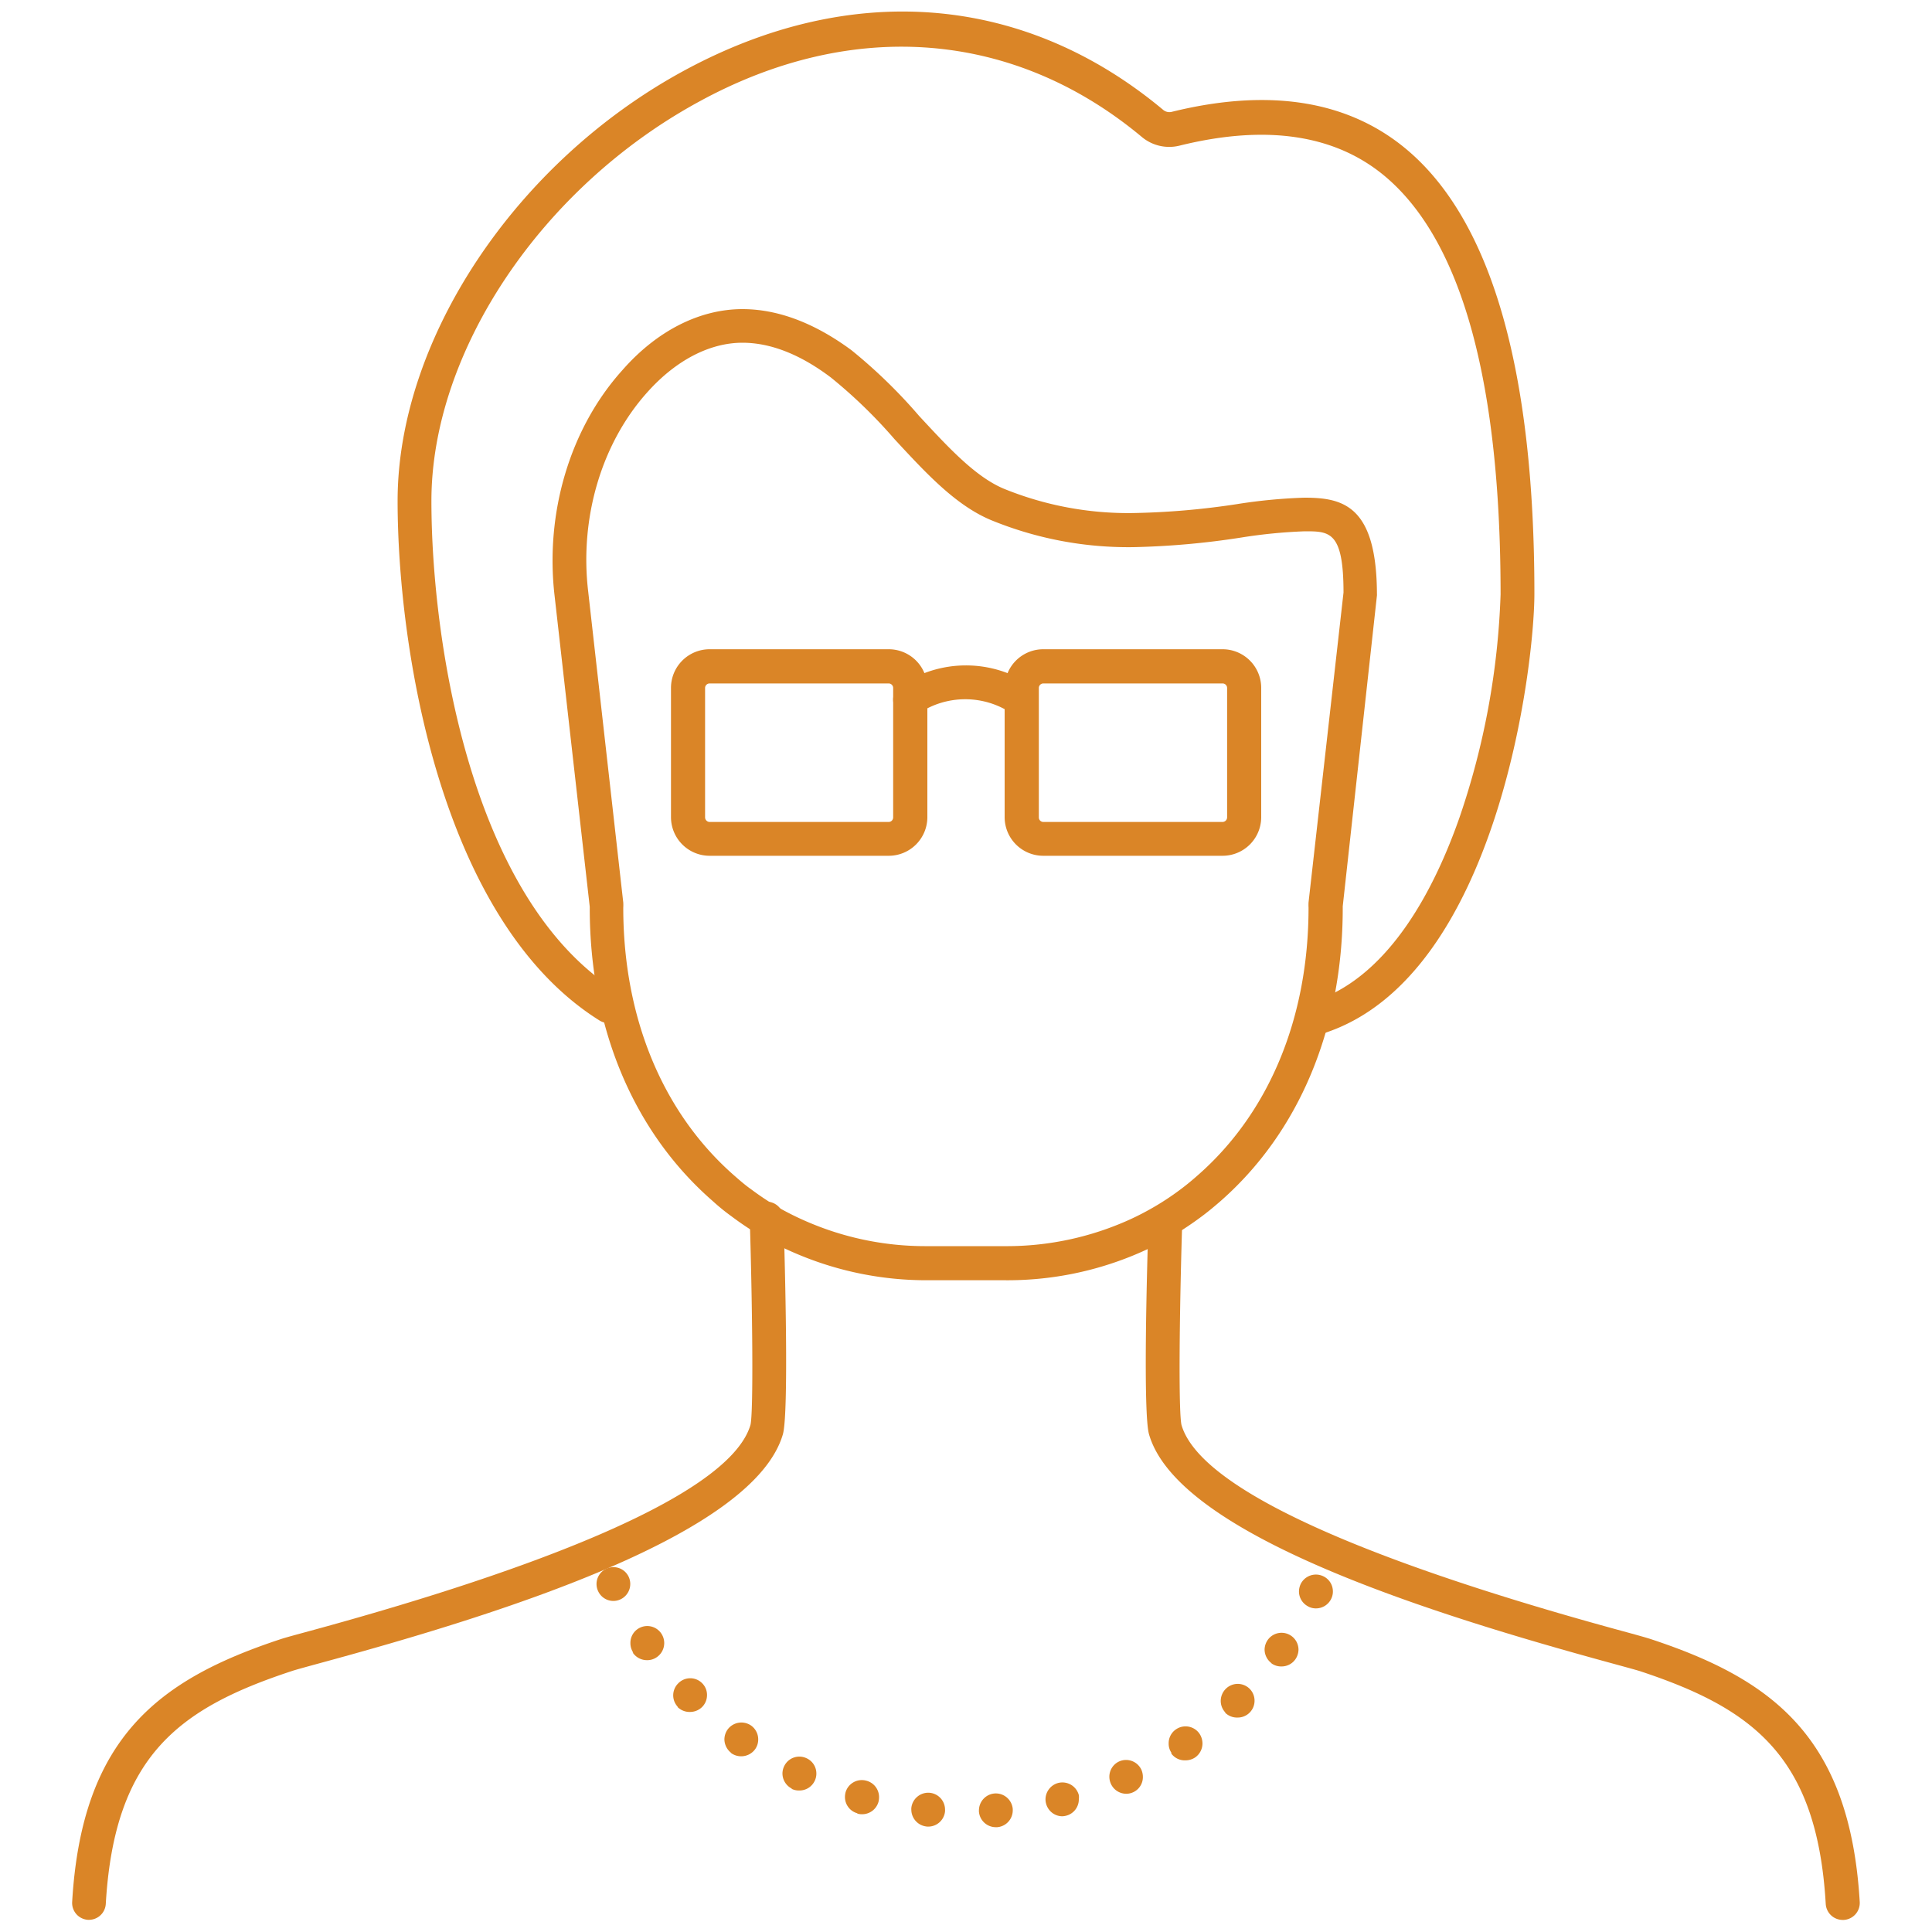
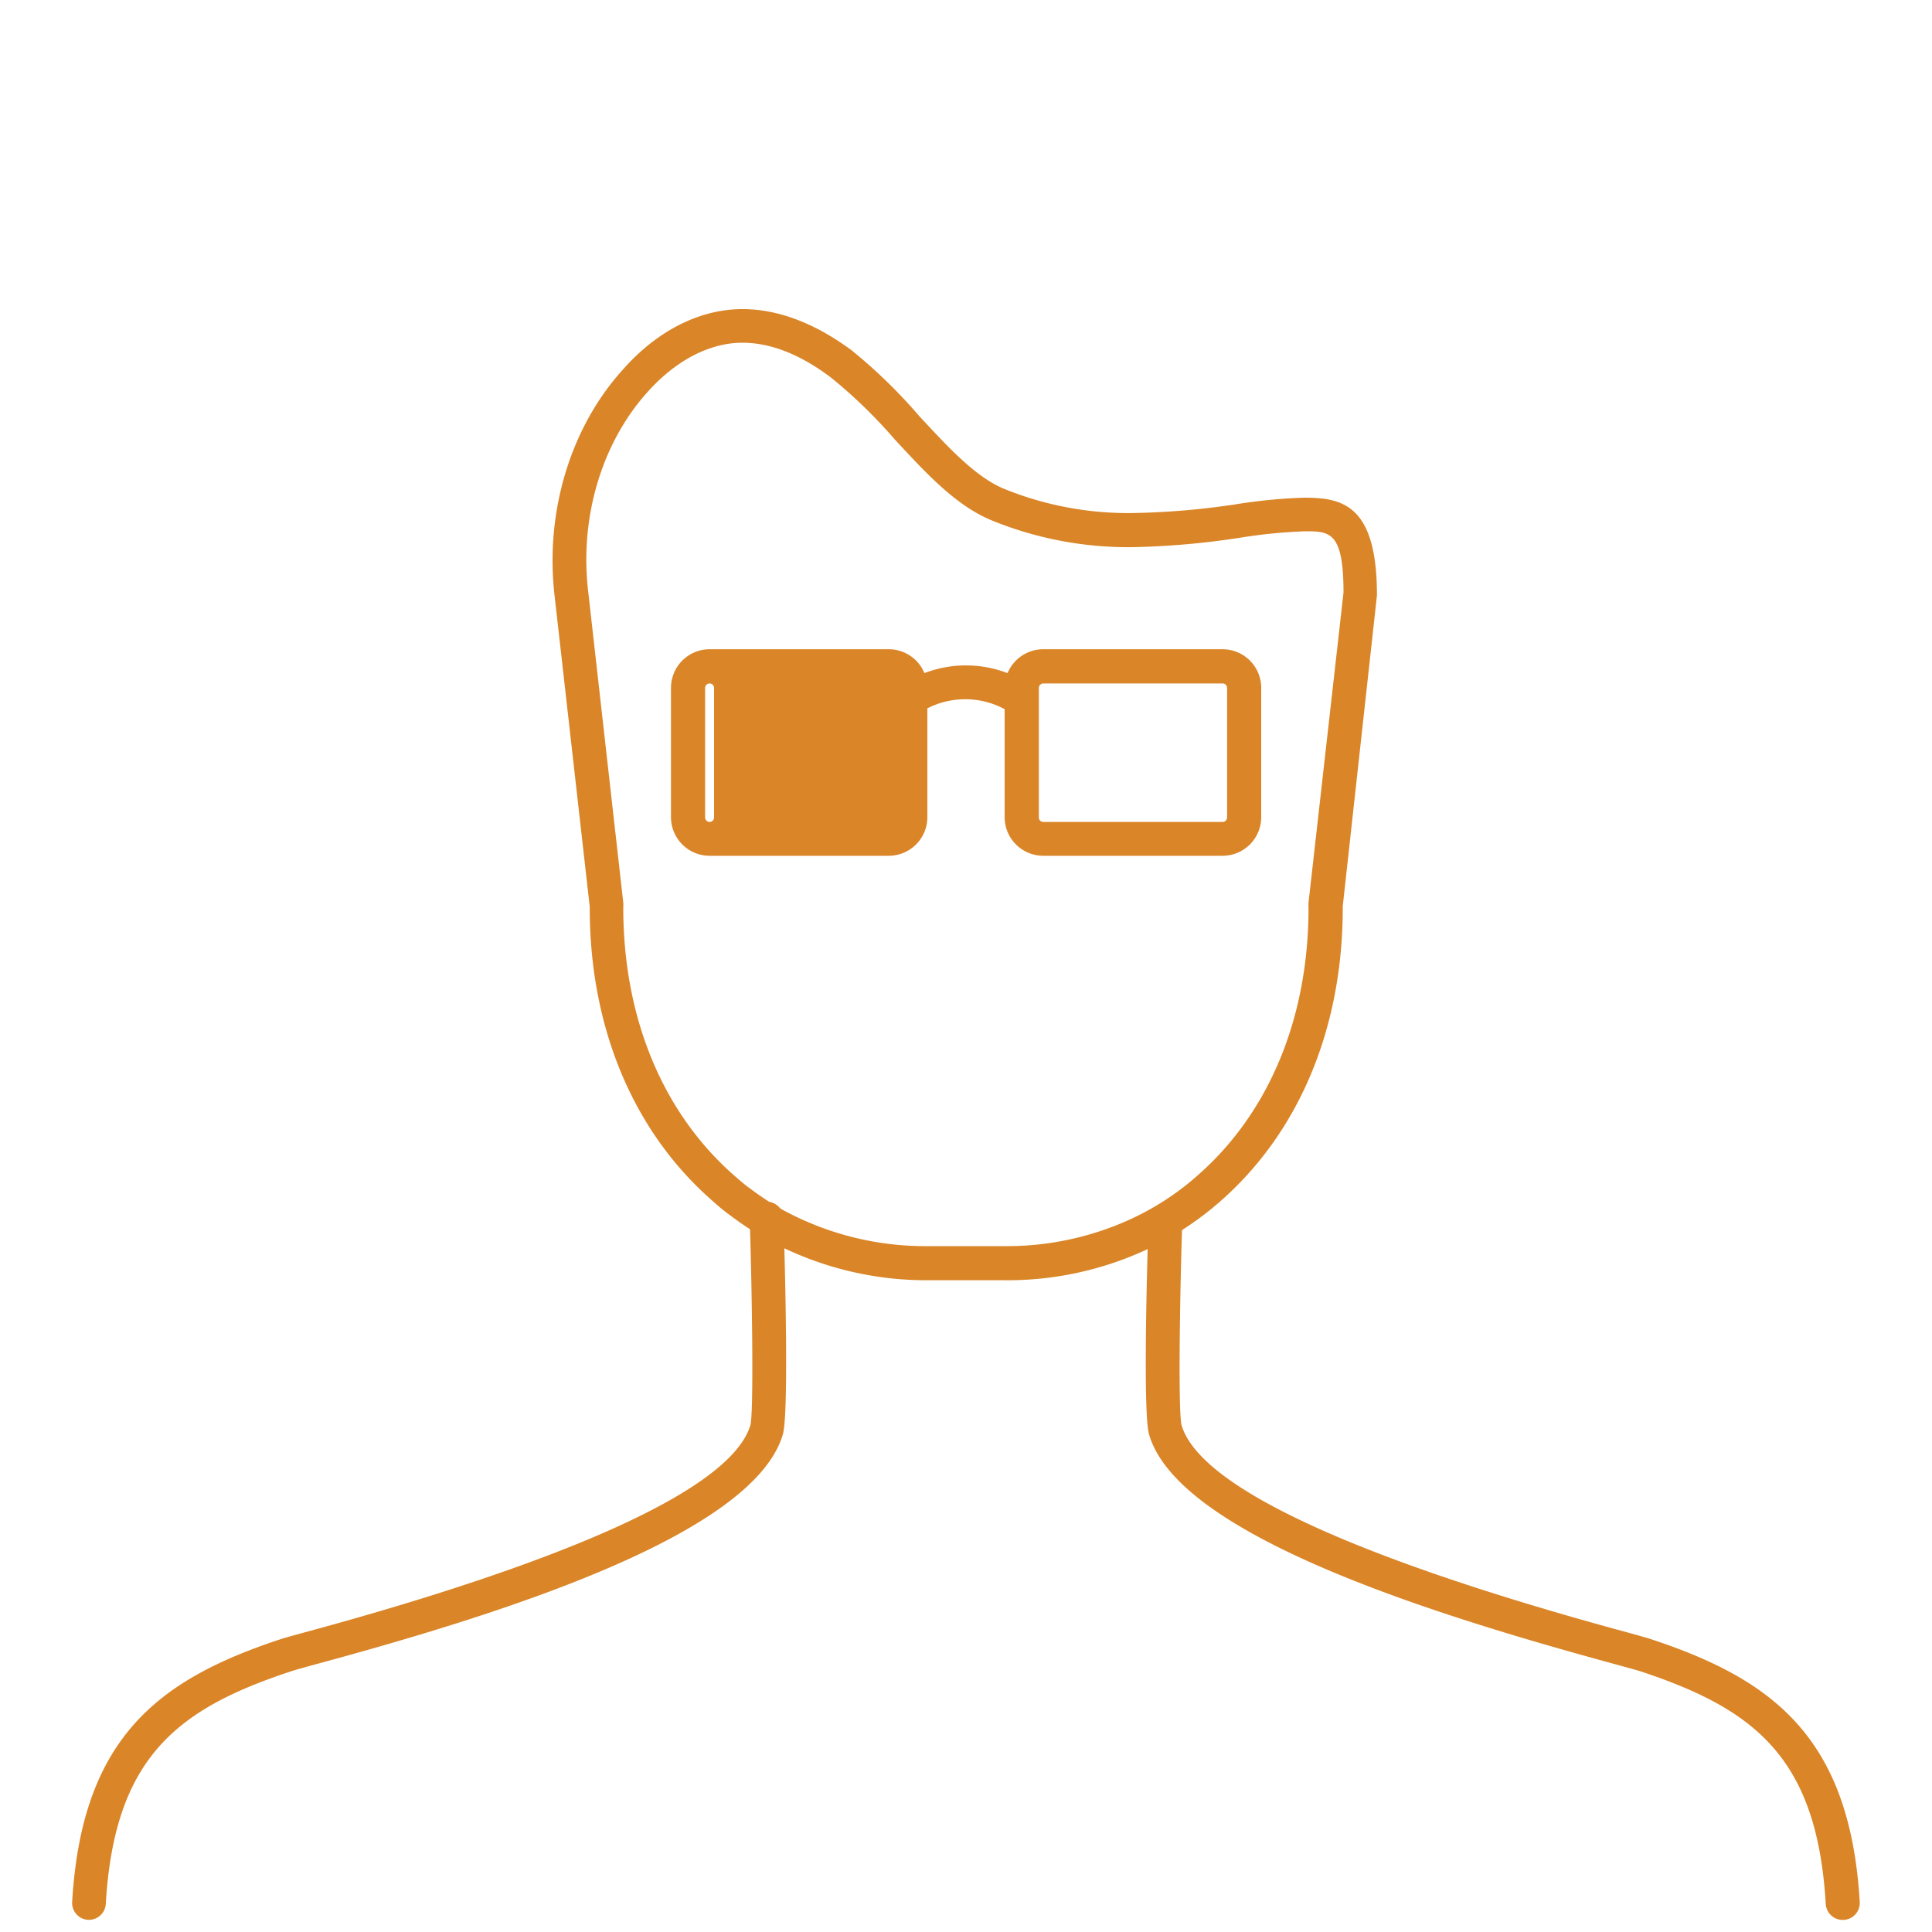
<svg xmlns="http://www.w3.org/2000/svg" viewBox="0 0 200 200">
  <defs>
    <style>.cls-1{fill:none;}.cls-2{fill:#da8527;}</style>
  </defs>
  <g id="Invis_bg">
    <rect class="cls-1" width="200" height="200" />
  </g>
  <g id="Icons">
    <path class="cls-2" d="M190.78,198.75A1.76,1.76,0,0,1,189,197.1c-.89-15.22-7.45-20.21-19.22-24.1-.41-.13-1.48-.42-2.83-.79-19.16-5.22-45-13.36-48-23.72-.63-2.13-.22-17.08-.07-21.62a1.75,1.75,0,1,1,3.49.11c-.28,9.06-.38,19.22-.06,20.54,2.34,8,26.08,16,45.58,21.31,1.51.41,2.51.69,3,.85,12.61,4.16,20.62,10.16,21.63,27.22a1.76,1.76,0,0,1-1.65,1.85Z" />
    <path class="cls-2" d="M9.22,198.74h-.1a1.75,1.75,0,0,1-1.65-1.85c1-17.06,9-23.06,21.63-27.22.49-.16,1.49-.43,3-.84,19.5-5.31,43.24-13.33,45.59-21.33.31-1.32.21-11.81-.07-21.18a1.75,1.75,0,1,1,3.49-.1c.15,4.68.56,20.13-.07,22.27C78,158.85,52.18,167,33,172.2c-1.35.37-2.42.66-2.83.8-11.77,3.88-18.33,8.87-19.22,24.1A1.75,1.75,0,0,1,9.22,198.74Z" />
    <path class="cls-2" d="M104,132.53H96a34.27,34.27,0,0,1-13.3-2.64,32.24,32.24,0,0,1-3.43-1.66,31.82,31.82,0,0,1-3.55-2.32q-1-.72-1.92-1.56C65.57,117.19,61.05,106.4,61.05,94v-.13l-3.64-32.2c-1-8.63,1.62-17.35,7-23.33C68,34.23,72.44,32,76.86,32c3.66,0,7.46,1.43,11.28,4.25a54.09,54.09,0,0,1,7,6.8c3,3.23,5.8,6.29,8.77,7.54a34.13,34.13,0,0,0,13.41,2.52,79.81,79.81,0,0,0,10.71-.92,55.3,55.3,0,0,1,7-.67c3.94,0,7.47.76,7.51,9.93a1.41,1.41,0,0,1,0,.2L139,93.82V94c0,12.44-4.52,23.23-12.71,30.39-.67.58-1.29,1.09-1.91,1.55a34.77,34.77,0,0,1-3.54,2.32,32.67,32.67,0,0,1-3.45,1.67A34.23,34.23,0,0,1,104,132.53ZM76.86,35.48c-3.41,0-6.92,1.83-9.88,5.16-4.69,5.24-7,12.94-6.09,20.6l3.63,32.19a4.58,4.58,0,0,1,0,.53c0,11.41,4.09,21.27,11.52,27.76h0c.57.5,1.15,1,1.71,1.39a29.59,29.59,0,0,0,3.16,2.07A30.35,30.35,0,0,0,84,126.66,30.81,30.81,0,0,0,96,129H104A30.77,30.77,0,0,0,116,126.66a27.51,27.51,0,0,0,3.07-1.49,27.83,27.83,0,0,0,3.17-2.07c.55-.41,1.11-.87,1.7-1.39,7.43-6.48,11.52-16.34,11.52-27.75a4.89,4.89,0,0,1,0-.54l3.62-32.08c0-6.34-1.45-6.34-4-6.34a53.78,53.78,0,0,0-6.55.64,83.37,83.37,0,0,1-11.18,1,37.41,37.41,0,0,1-14.76-2.8c-3.68-1.54-6.74-4.87-10-8.39a51.68,51.68,0,0,0-6.55-6.35C82.85,36.68,79.76,35.48,76.86,35.48Z" />
-     <path class="cls-2" d="M136.78,107a1.75,1.75,0,0,1-.56-3.41c7.75-2.66,12.37-11.82,14.88-19a79.25,79.25,0,0,0,4.24-23.06c0-21.74-3.92-36.21-11.64-43-5.18-4.56-12.45-5.72-21.61-3.45a4.42,4.42,0,0,1-3.91-.92c-13.2-11-29.9-12.34-45.81-3.64C56.06,19.38,44.66,36.4,44.66,51.86c0,14.4,4.05,41.3,19.26,50.78a1.75,1.75,0,0,1-1.86,3C45.56,95.32,41.16,67,41.16,51.86c0-16.68,12.15-35,29.53-44.48s35.37-8,49.73,4a1,1,0,0,0,.83.21c10.34-2.56,18.68-1.14,24.77,4.23,8.5,7.49,12.82,22.84,12.82,45.63,0,7.55-3.83,39.35-21.49,45.41A1.63,1.63,0,0,1,136.78,107Z" />
-     <path class="cls-2" d="M101.34,187.54a.57.57,0,0,1,0-.13h0a1.76,1.76,0,0,1,1.62-1.75h0a1.76,1.76,0,0,1,1.88,1.61h0v.14h0a1.75,1.75,0,0,1-1.61,1.74h-.14A1.75,1.75,0,0,1,101.34,187.54Zm-5.41,1.54a1.76,1.76,0,0,1-1.59-1.73h0a1.09,1.09,0,0,1,0-.18h0a1.76,1.76,0,0,1,1.91-1.58h0a1.75,1.75,0,0,1,1.58,1.74h0a1.09,1.09,0,0,1,0,.18h0a1.75,1.75,0,0,1-1.73,1.58h-.17Zm12.36-2.37a1.72,1.72,0,0,1-.06-.44h0a1.77,1.77,0,0,1,1.32-1.7h0a1.76,1.76,0,0,1,2.13,1.26h0a1.7,1.7,0,0,1,0,.44h0a1.74,1.74,0,0,1-1.31,1.69h0a1.67,1.67,0,0,1-.44.06h0A1.75,1.75,0,0,1,108.29,186.71Zm-19.54,1h0a1.74,1.74,0,0,1-1.28-1.68h0a2.1,2.1,0,0,1,.06-.48h0a1.75,1.75,0,0,1,2.16-1.21h0A1.75,1.75,0,0,1,91,186.05h0a2,2,0,0,1-.06.48h0a1.76,1.76,0,0,1-1.69,1.28h0A1.58,1.58,0,0,1,88.75,187.74ZM115,184.66a1.8,1.8,0,0,1-.16-.72h0a1.74,1.74,0,0,1,1-1.59h0a1.75,1.75,0,0,1,2.32.86h0a1.86,1.86,0,0,1,.15.72h0a1.72,1.72,0,0,1-1,1.6h0a1.71,1.71,0,0,1-.72.16h0A1.75,1.75,0,0,1,115,184.66Zm-33,.51h0a1.76,1.76,0,0,1-1-1.58h0a1.76,1.76,0,0,1,.18-.76h0a1.74,1.74,0,0,1,2.33-.81h0a1.73,1.73,0,0,1,1,1.57h0a1.69,1.69,0,0,1-.17.76h0a1.74,1.74,0,0,1-1.58,1h0A1.68,1.68,0,0,1,81.93,185.17Zm39.29-3.69a1.65,1.65,0,0,1-.31-1h0a1.73,1.73,0,0,1,.76-1.46h0a1.75,1.75,0,0,1,2.43.45h0a1.86,1.86,0,0,1,.31,1h0a1.77,1.77,0,0,1-.76,1.46h0a1.79,1.79,0,0,1-1,.3h0A1.72,1.72,0,0,1,121.22,181.48Zm-45.57,0a1.8,1.8,0,0,1-.73-1.44h0a1.81,1.81,0,0,1,.33-1h0a1.77,1.77,0,0,1,2.45-.4h0a1.76,1.76,0,0,1,.72,1.44h0a1.73,1.73,0,0,1-.32,1h0a1.78,1.78,0,0,1-1.43.73h0A1.77,1.77,0,0,1,75.65,181.45Zm51.15-4.18a1.74,1.74,0,0,1-.5-1.24h0a1.78,1.78,0,0,1,.52-1.23h0a1.75,1.75,0,0,1,2.48,0h0a1.74,1.74,0,0,1,.5,1.24h0a1.72,1.72,0,0,1-.52,1.23h0a1.73,1.73,0,0,1-1.23.5h0A1.74,1.74,0,0,1,126.8,177.27Zm-56.68-.58a1.74,1.74,0,0,1-.5-1.24h0a1.75,1.75,0,0,1,.53-1.23h0a1.73,1.73,0,0,1,2.47,0h0a1.7,1.7,0,0,1,.5,1.24h0a1.74,1.74,0,0,1-.52,1.23h0a1.78,1.78,0,0,1-1.23.5h0A1.77,1.77,0,0,1,70.12,176.69Zm61.46-4.53a1.78,1.78,0,0,1-.74-1.43h0a1.79,1.79,0,0,1,.33-1h0a1.75,1.75,0,0,1,2.44-.41h0a1.75,1.75,0,0,1,.74,1.43h0a1.81,1.81,0,0,1-.33,1h0a1.74,1.74,0,0,1-1.43.73h0A1.71,1.71,0,0,1,131.58,172.16Zm-66.09-1.1a1.76,1.76,0,0,1-.3-1h0a1.73,1.73,0,0,1,.76-1.46h0a1.75,1.75,0,0,1,2.43.46h0a1.77,1.77,0,0,1,.31,1h0a1.77,1.77,0,0,1-.77,1.46h0a1.7,1.7,0,0,1-1,.31h0A1.77,1.77,0,0,1,65.49,171.06Zm69.91-4.77a1.74,1.74,0,0,1-1-1.57h0a1.87,1.87,0,0,1,.17-.76h0a1.76,1.76,0,0,1,2.34-.82h0a1.73,1.73,0,0,1,1,1.58h0a1.68,1.68,0,0,1-.17.75h0a1.75,1.75,0,0,1-1.58,1h0A1.69,1.69,0,0,1,135.4,166.29ZM61.91,164.7h0a1.74,1.74,0,0,1,.87-2.31h0a1.74,1.74,0,0,1,2.31.86h0a1.76,1.76,0,0,1-.87,2.32h0a1.75,1.75,0,0,1-.73.16h0A1.74,1.74,0,0,1,61.91,164.7Z" />
-     <path class="cls-2" d="M92,88.59H73.46a4,4,0,0,1-4-4V71.21a4,4,0,0,1,4-4H92a4,4,0,0,1,4,4V84.62A4,4,0,0,1,92,88.59ZM73.46,70.75a.47.47,0,0,0-.47.46V84.62a.48.48,0,0,0,.47.47H92a.47.47,0,0,0,.46-.47V71.21a.47.47,0,0,0-.46-.46Z" />
+     <path class="cls-2" d="M92,88.59H73.46a4,4,0,0,1-4-4V71.21a4,4,0,0,1,4-4H92a4,4,0,0,1,4,4V84.62A4,4,0,0,1,92,88.59ZM73.46,70.75a.47.47,0,0,0-.47.46V84.62a.48.48,0,0,0,.47.47a.47.47,0,0,0,.46-.47V71.21a.47.47,0,0,0-.46-.46Z" />
    <path class="cls-2" d="M126.54,88.59H108a4,4,0,0,1-4-4V71.21a4,4,0,0,1,4-4h18.56a4,4,0,0,1,4,4V84.62A4,4,0,0,1,126.54,88.59ZM108,70.75a.47.47,0,0,0-.46.46V84.62a.47.47,0,0,0,.46.47h18.56a.48.48,0,0,0,.47-.47V71.21a.47.47,0,0,0-.47-.46Z" />
    <path class="cls-2" d="M94.19,74.15a1.74,1.74,0,0,1-1.44-.75A1.76,1.76,0,0,1,93.19,71a12,12,0,0,1,13.51-.07,1.75,1.75,0,0,1-2,2.9,8.63,8.63,0,0,0-9.56,0A1.73,1.73,0,0,1,94.19,74.15Z" />
  </g>
</svg>